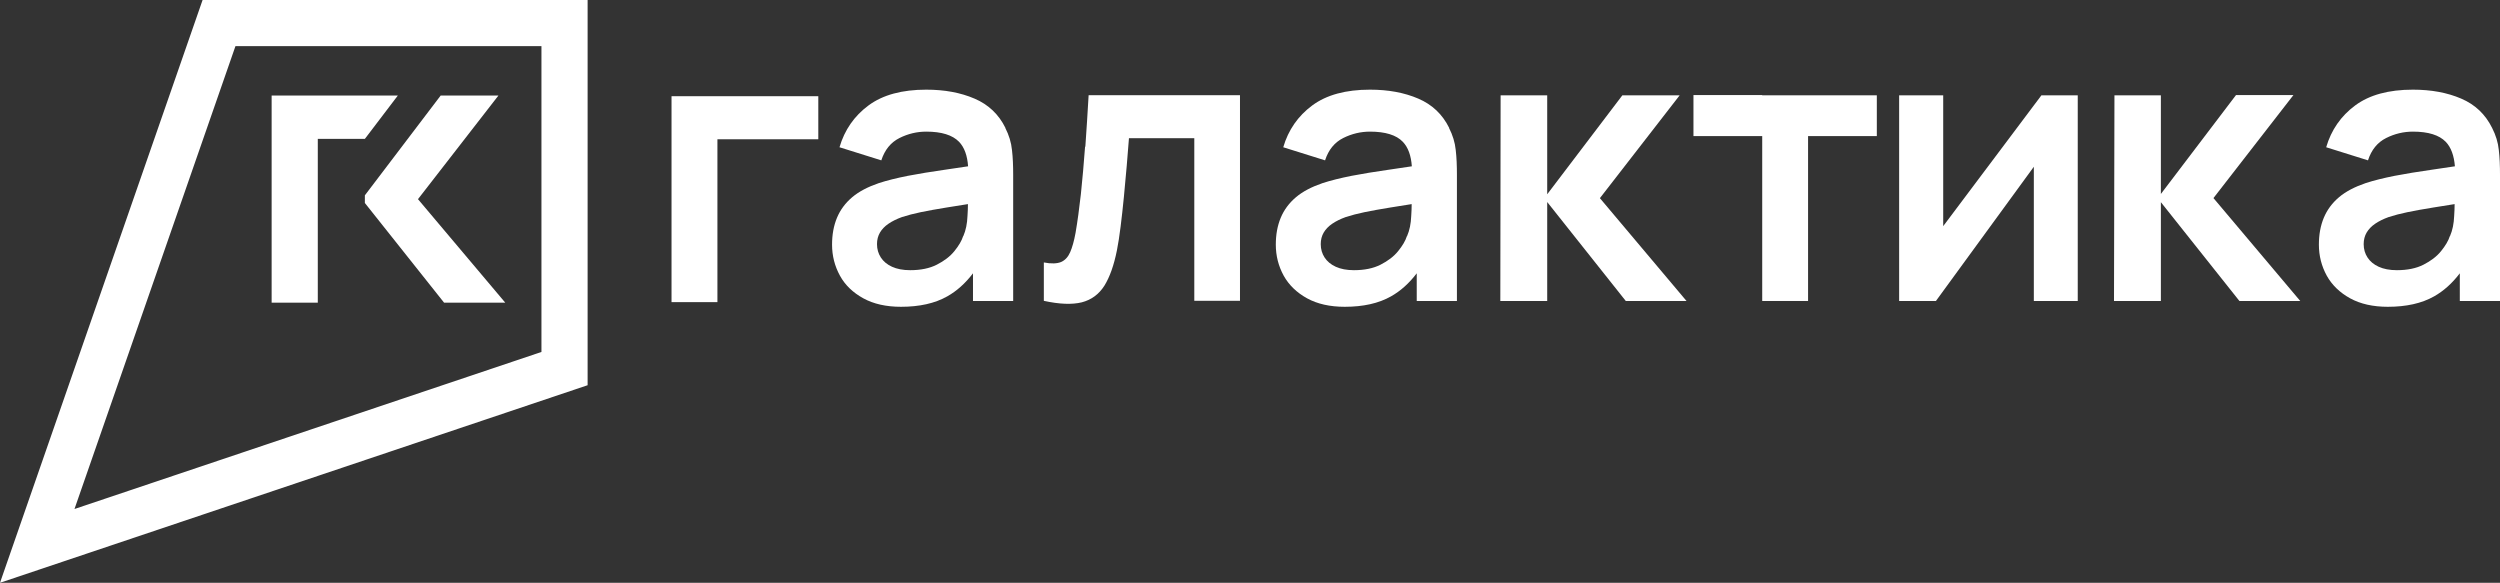
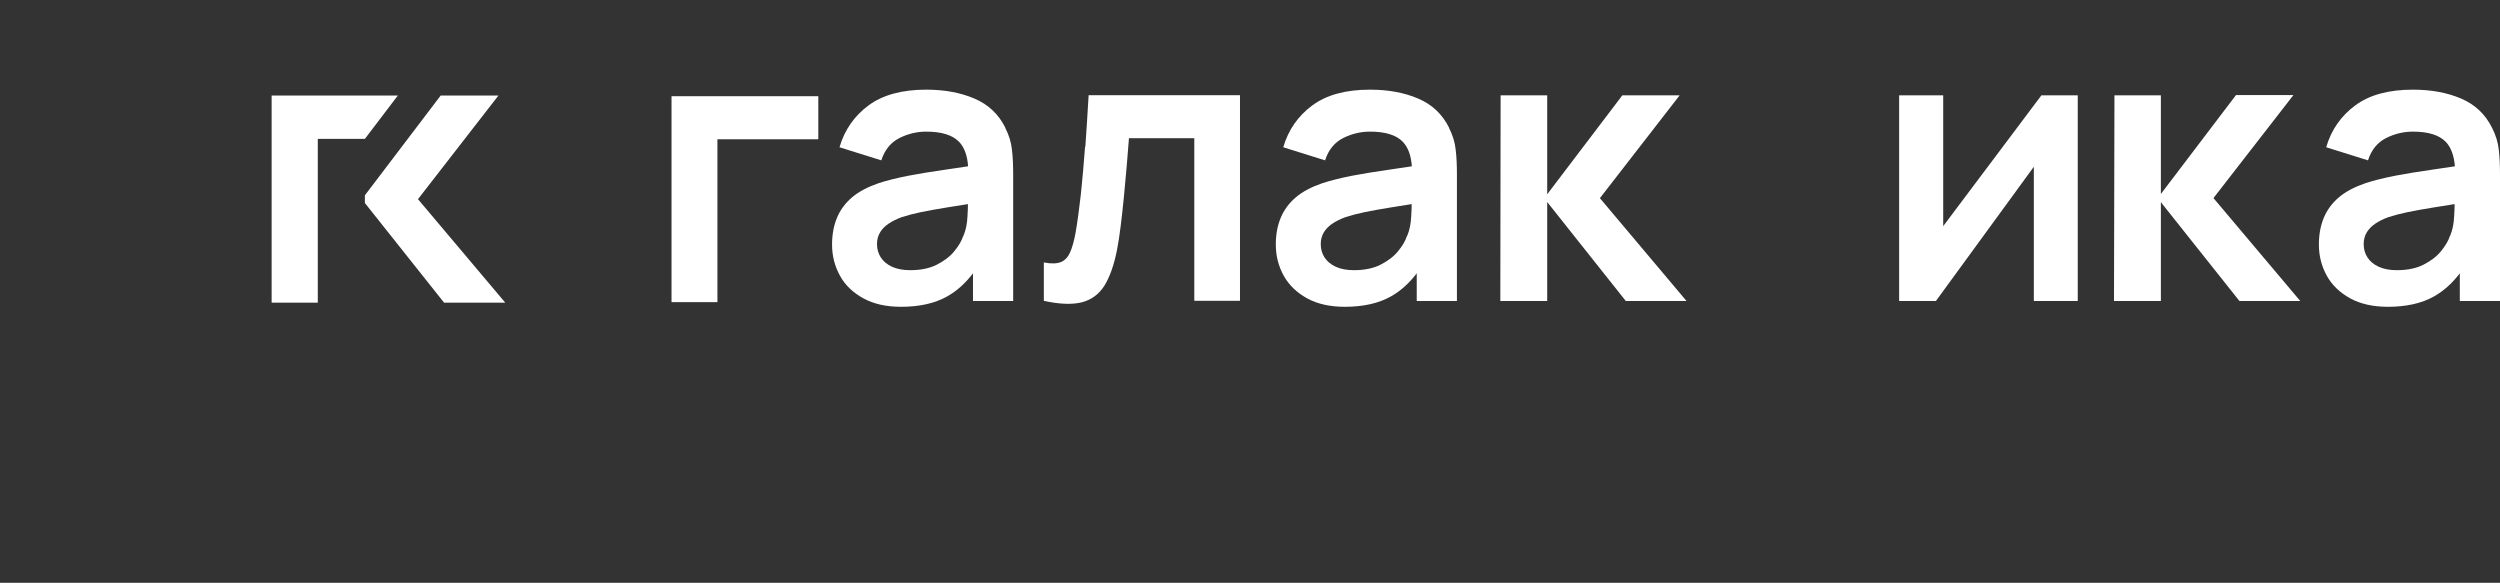
<svg xmlns="http://www.w3.org/2000/svg" xmlns:ns1="http://sodipodi.sourceforge.net/DTD/sodipodi-0.dtd" xmlns:ns2="http://www.inkscape.org/namespaces/inkscape" version="1.1" id="Слой_1" x="0px" y="0px" viewBox="0 0 1457 339.641" style="enable-background:new 0 0 1457 339.641;" xml:space="preserve">
  <rect x="0" y="0" width="1457" height="339.641" fill="#333333" stroke="none" />
  <ns1:namedview bordercolor="#eeeeee" borderopacity="1" id="namedview1" ns2:current-layer="g10" ns2:cx="331.1485" ns2:cy="145.48029" ns2:deskcolor="#505050" ns2:pagecheckerboard="0" ns2:pageopacity="0" ns2:showpageshadow="0" ns2:window-height="744" ns2:window-maximized="0" ns2:window-width="1440" ns2:window-x="0" ns2:window-y="25" ns2:zoom="0.6220774" pagecolor="#505050">
	</ns1:namedview>
  <g id="g11">
    <g id="g10">
      <g id="g9">
        <path id="path2" style="fill:#FFFFFF;" d="M585.881,74.544h0.087     c-3.903-7.892-9.888-13.617-18.041-17.086     c-8.066-3.47-17.434-5.204-28.102-5.204c-14.138,0-25.326,3.035-33.653,9.193     c-8.327,6.159-13.964,14.312-16.913,24.373l24.372,7.633     c1.995-6.159,5.551-10.495,10.582-13.011c5.03-2.515,10.235-3.729,15.612-3.729     c8.934,0,15.266,1.995,19.082,5.898c3.122,3.209,4.857,8.066,5.291,14.311     c-4.684,0.694-9.541,1.388-14.051,2.082c-7.546,1.04-14.572,2.255-21.077,3.469     c-6.505,1.301-12.143,2.689-16.913,4.25c-6.332,2.168-11.536,4.857-15.526,8.24     c-3.99,3.383-6.939,7.372-8.847,11.969s-2.862,9.801-2.862,15.613     c0,6.592,1.561,12.576,4.597,18.127c3.036,5.551,7.632,9.888,13.617,13.184     s13.357,4.944,21.944,4.944c10.755,0,19.776-1.995,26.975-6.072     c5.551-3.122,10.581-7.632,15.005-13.444v16.133h23.418v-73.551     c0-5.204-0.173-9.975-0.693-14.398C589.351,83.044,588.05,78.794,585.881,74.544z      M563.851,125.892c-0.174,4.423-0.954,8.326-2.429,11.709h-0.087     c-0.867,2.775-2.602,5.638-5.117,8.76c-2.515,3.123-5.985,5.725-10.235,7.893     s-9.454,3.209-15.525,3.209c-4.25,0-7.72-0.694-10.582-1.995     s-5.031-3.122-6.505-5.377c-1.475-2.255-2.255-4.858-2.255-7.807     c0-2.602,0.607-4.857,1.734-6.765c1.128-1.908,2.776-3.643,4.944-5.117     c2.169-1.475,4.771-2.776,7.893-3.903c3.21-1.041,6.852-1.995,11.016-2.863     c4.163-0.867,9.107-1.734,14.918-2.688c3.643-0.607,7.893-1.301,12.49-1.995     C564.111,121.034,564.024,123.289,563.851,125.892z" />
        <path id="path3" style="fill:#FFFFFF;" d="M632.547,85.386l-0.174,0.174     c-0.694,9.801-1.561,18.908-2.428,27.495c-0.954,8.587-1.995,16.132-3.123,22.724     c-0.867,4.684-1.908,8.414-3.122,11.189c-1.214,2.776-2.949,4.684-5.291,5.725     c-2.342,0.954-5.725,1.127-10.061,0.26v22.377     c9.107,1.995,16.479,2.256,22.117,0.868c5.638-1.475,9.975-4.684,13.184-9.714     c3.122-5.031,5.551-11.883,7.286-20.557c0.78-3.816,1.474-8.5,2.168-13.964     c0.694-5.464,1.301-11.189,1.908-17.26c0.607-6.072,1.128-12.056,1.648-18.041     c0.52-5.985,0.954-11.362,1.301-16.133h38.077v94.801h26.627V55.463h-88.209     C633.848,65.697,633.241,75.672,632.547,85.386z" />
        <path id="path4" style="fill:#FFFFFF;" d="M844.49,74.544h0.09     c-3.9-7.892-9.89-13.617-18.04-17.086     c-8.07-3.47-17.433-5.204-28.102-5.204c-14.137,0-25.326,3.035-33.653,9.193     c-8.326,6.159-13.964,14.312-16.913,24.373l24.372,7.633     c1.995-6.159,5.551-10.495,10.582-13.011c5.031-2.515,10.235-3.729,15.612-3.729     c8.934,0,15.352,1.995,19.082,5.898c3.12,3.209,4.86,8.066,5.29,14.311     c-4.68,0.694-9.54,1.388-14.05,2.082c-7.546,1.04-14.572,2.255-21.077,3.469     c-6.505,1.301-12.143,2.689-16.913,4.25c-6.332,2.168-11.536,4.857-15.526,8.24     c-3.989,3.383-6.938,7.372-8.847,11.969c-1.908,4.597-2.862,9.801-2.862,15.613     c0,6.592,1.561,12.576,4.597,18.127c3.036,5.465,7.633,9.888,13.617,13.184     c5.985,3.296,13.358,4.944,21.944,4.944c10.756,0,19.776-1.995,26.975-6.072     c5.552-3.122,10.582-7.632,15.002-13.444v16.133h23.42v-73.551     c0-5.204-0.17-9.975-0.69-14.398C847.96,83.044,846.66,78.794,844.49,74.544z      M822.46,125.892c-0.17,4.423-0.95,8.326-2.42,11.709h-0.09     c-0.87,2.775-2.6,5.638-5.12,8.76c-2.51,3.123-5.983,5.725-10.233,7.893     s-9.454,3.209-15.526,3.209c-4.25,0-7.719-0.694-10.582-1.995     c-2.862-1.301-5.03-3.122-6.505-5.377c-1.474-2.255-2.255-4.858-2.255-7.807     c0-2.602,0.607-4.857,1.735-6.765c1.127-1.908,2.775-3.643,4.944-5.117     c2.168-1.475,4.77-2.776,7.893-3.903c3.209-1.041,6.852-1.995,11.015-2.863     c4.163-0.867,9.107-1.734,14.918-2.688c3.646-0.607,7.896-1.301,12.486-1.995     C822.72,121.034,822.64,123.289,822.46,125.892z" />
        <polygon id="polygon4" style="fill:#FFFFFF;" points="978.91,55.549 945.51,55.549 901.71,113.228      901.71,55.549 874.56,55.549 874.39,175.417 901.71,175.417 901.71,117.738      947.51,175.417 982.9,175.417 932.42,115.483    " />
        <polygon id="polygon5" style="fill:#FFFFFF;" points="1132.5,131.79 1132.5,55.549 1106.82,55.549      1106.82,175.417 1128.25,175.417 1185.32,97.182 1185.32,175.417 1210.91,175.417      1210.91,55.549 1189.74,55.549    " />
        <polygon style="fill:#FFFFFF;" points="1340.582,175.417 1290.002,115.439 1336.612,55.403      1303.142,55.403 1259.36,113.038 1259.36,55.549 1232.3,55.549 1232.04,175.417      1259.36,175.417 1259.36,117.833 1305.132,175.417    " />
        <path id="path7" style="fill:#FFFFFF;" d="M1456.31,87.468     c-0.44-4.424-1.74-8.674-3.91-12.924     c-3.9-7.892-9.88-13.617-18.04-17.086     c-8.06-3.47-17.43-5.204-28.1-5.204c-14.14,0-25.32,3.035-33.65,9.193     c-8.33,6.159-13.97,14.312-16.91,24.373l24.37,7.633     c1.99-6.159,5.55-10.495,10.58-13.011c5.03-2.515,10.23-3.729,15.61-3.729     c8.94,0,15.27,1.995,19.08,5.898c3.13,3.209,4.86,8.066,5.38,14.311     c-4.68,0.694-9.54,1.388-14.05,2.082c-7.55,1.041-14.57,2.255-21.08,3.469     c-6.5,1.301-12.14,2.689-16.91,4.25c-6.33,2.168-11.54,4.857-15.53,8.24     c-3.99,3.383-6.93,7.372-8.84,11.969c-1.91,4.597-2.86,9.801-2.86,15.613     c0,6.592,1.56,12.576,4.59,18.127c3.04,5.465,7.63,9.888,13.62,13.184     c5.98,3.296,13.36,4.944,21.94,4.944c10.76,0,19.78-1.995,26.98-6.072     c5.55-3.122,10.58-7.632,15-13.443v16.132H1457v-73.551     C1457,96.662,1456.83,91.891,1456.31,87.468z M1430.29,125.892     c-0.18,4.423-0.96,8.326-2.43,11.709h-0.09     c-0.87,2.775-2.6,5.638-5.12,8.76c-2.51,3.123-5.98,5.725-10.23,7.893     s-9.45,3.209-15.53,3.209c-4.25,0-7.71-0.694-10.58-1.995     c-2.86-1.301-5.03-3.122-6.5-5.377c-1.48-2.255-2.26-4.858-2.26-7.806     c0-2.603,0.61-4.858,1.74-6.766c1.13-1.908,2.77-3.643,4.94-5.117     c2.17-1.475,4.77-2.776,7.89-3.903c3.21-1.041,6.86-1.995,11.02-2.863     c4.16-0.867,9.11-1.734,14.92-2.688c3.64-0.607,7.89-1.301,12.49-1.995     C1430.55,121.034,1430.46,123.29,1430.29,125.892z" />
-         <polygon id="polygon8" style="fill:#FFFFFF;" points="1027.01,55.403 986.95,55.403 986.95,55.549      986.95,79.315 1027.01,79.315 1027.02,79.315 1027.02,175.417 1053.74,175.417      1053.74,79.315 1093.81,79.315 1093.81,55.549 1027.01,55.549    " />
        <polygon id="polygon9" style="fill:#FFFFFF;" points="391.367,176.083 418.114,176.083 418.114,81.166      476.905,81.166 476.905,56.069 391.367,56.069    " />
      </g>
      <g id="g1">
-         <path id="path1" style="fill:#FFFFFF;" d="M342.461-0.001H118.069L-0.001,339.642l341.757-114.898     l0.705-0.235V-0.001z M43.408,296.643l93.81-269.74h178.339v178.221     L43.408,296.643z" />
        <polygon id="polygon1" style="fill:#FFFFFF;" points="212.642,113.84 212.642,118.304 258.813,176.399      294.469,176.399 243.599,116.072 290.475,55.686 256.816,55.686    " />
        <polygon id="polygon2" style="fill:#FFFFFF;" points="185.21,176.399 185.21,80.945 212.642,80.945      231.851,55.686 158.307,55.686 158.307,176.399    " />
      </g>
    </g>
  </g>
</svg>